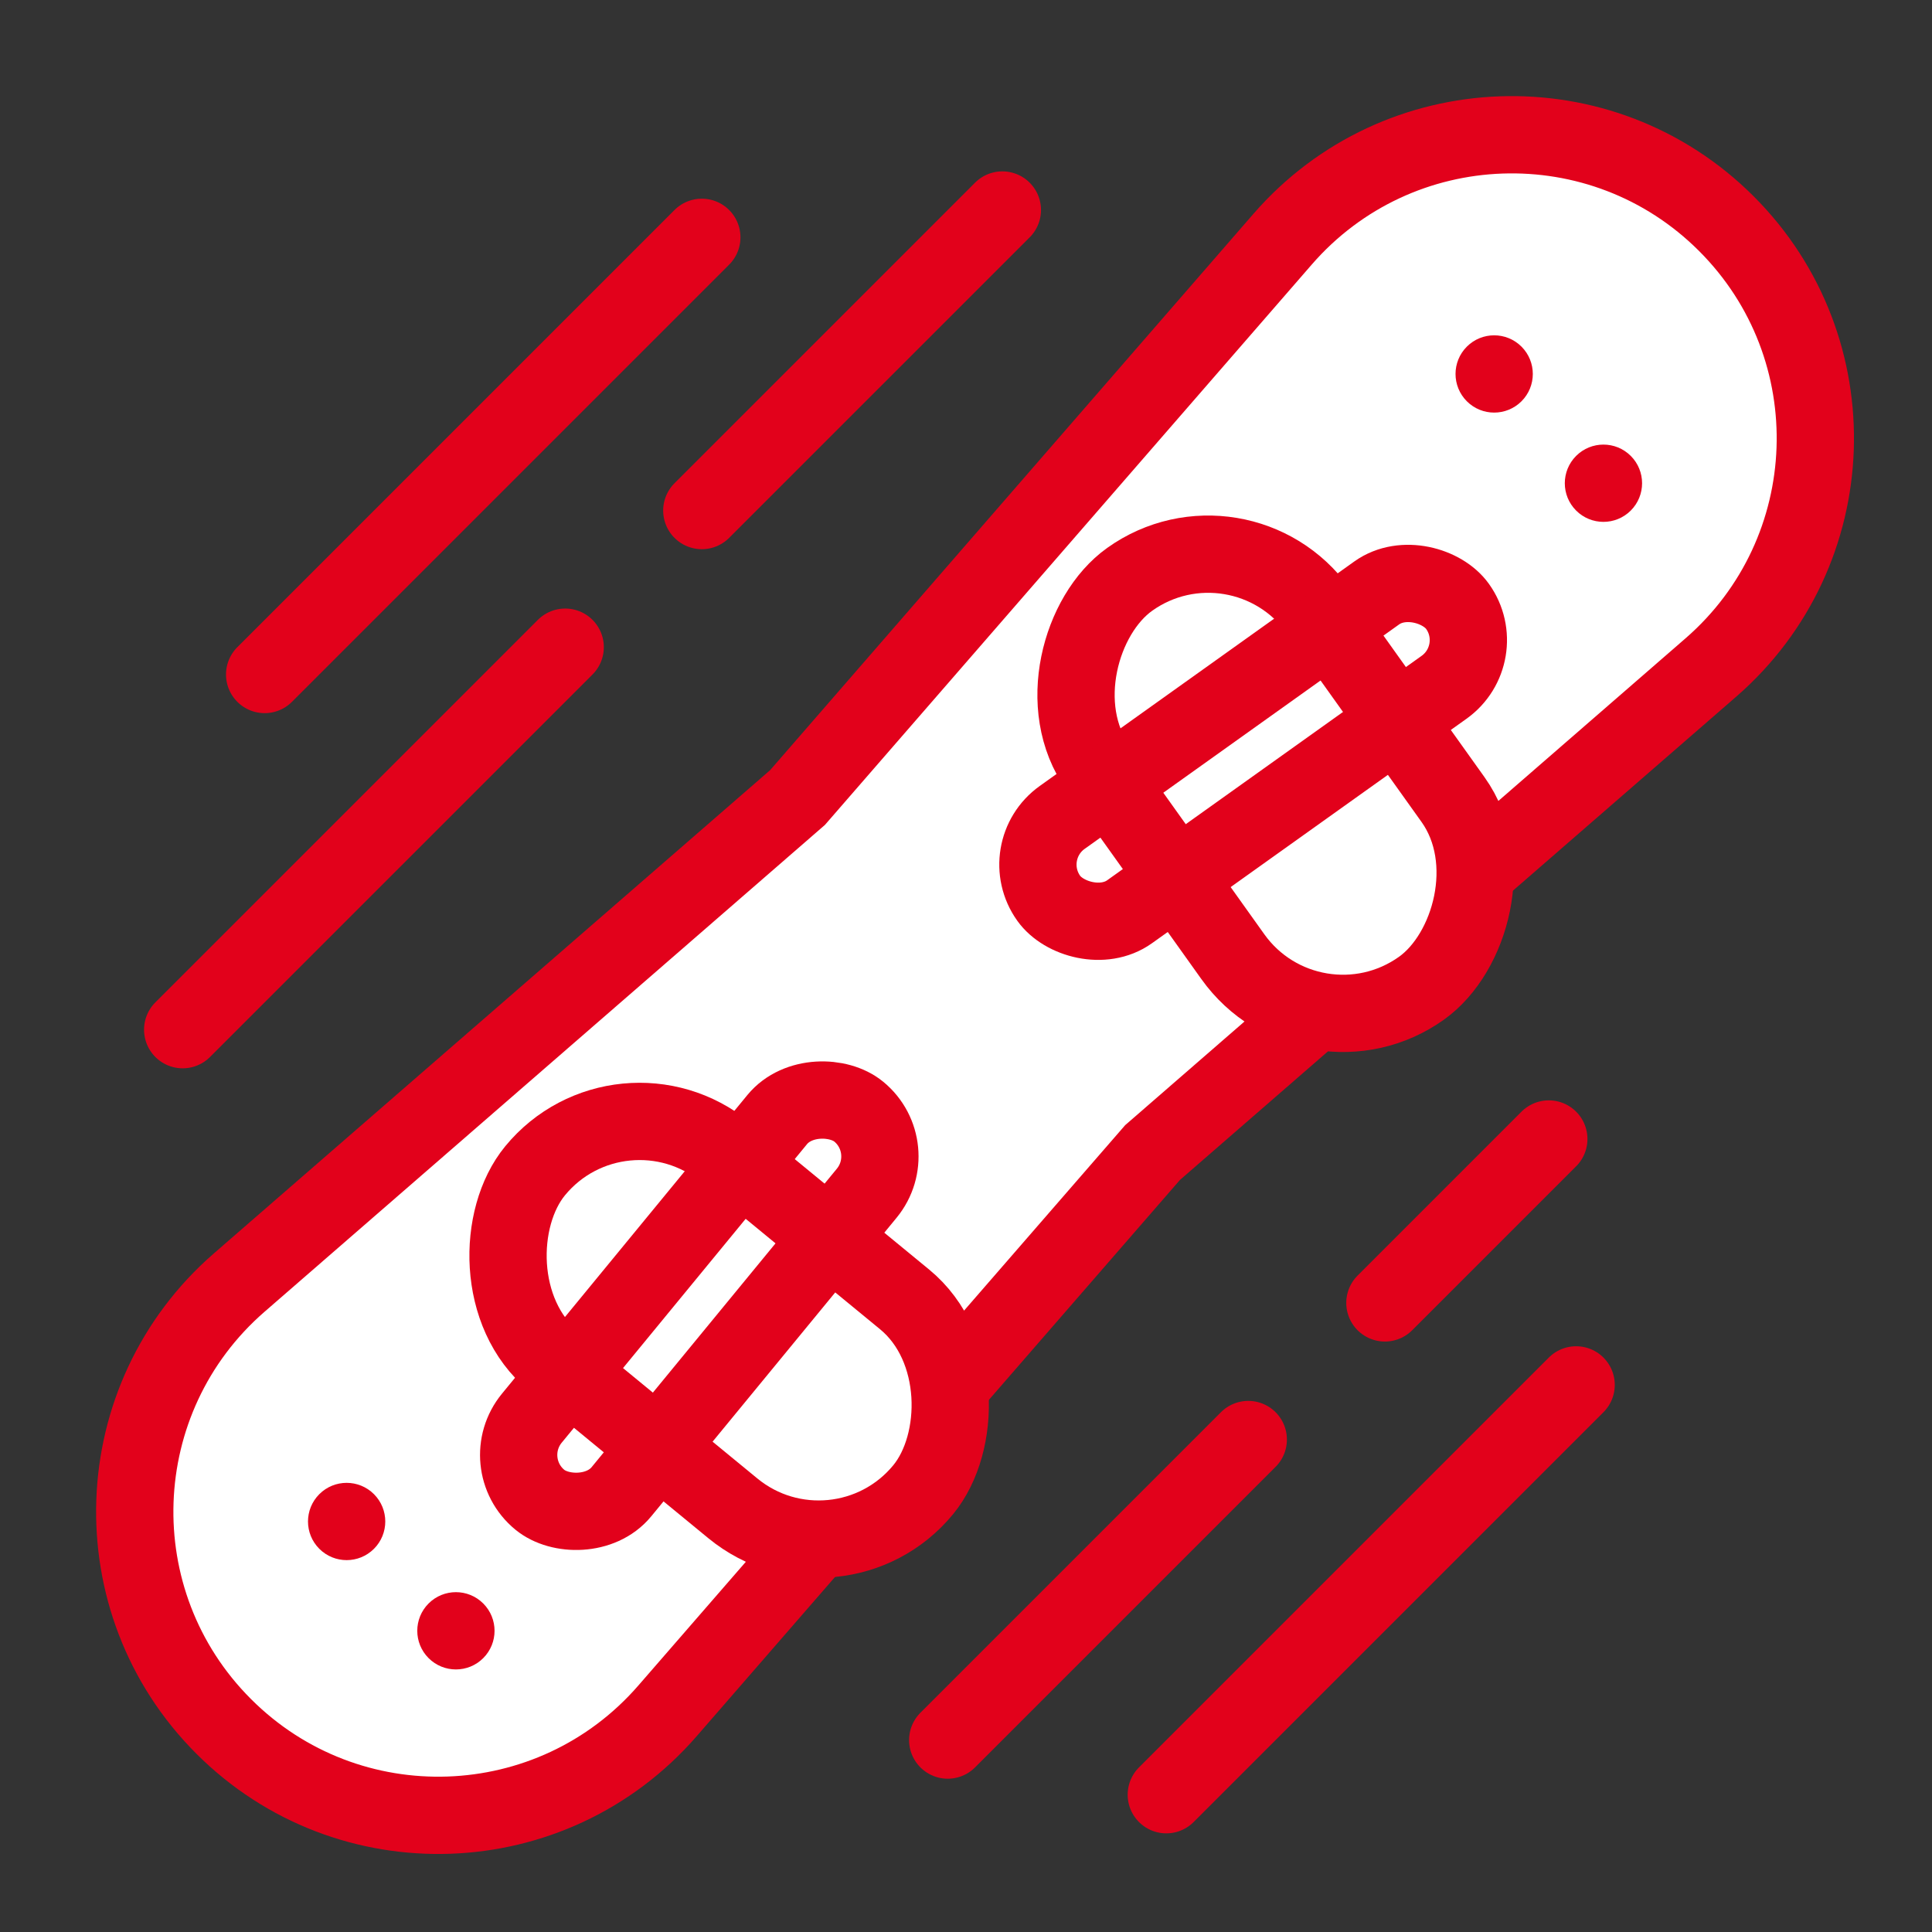
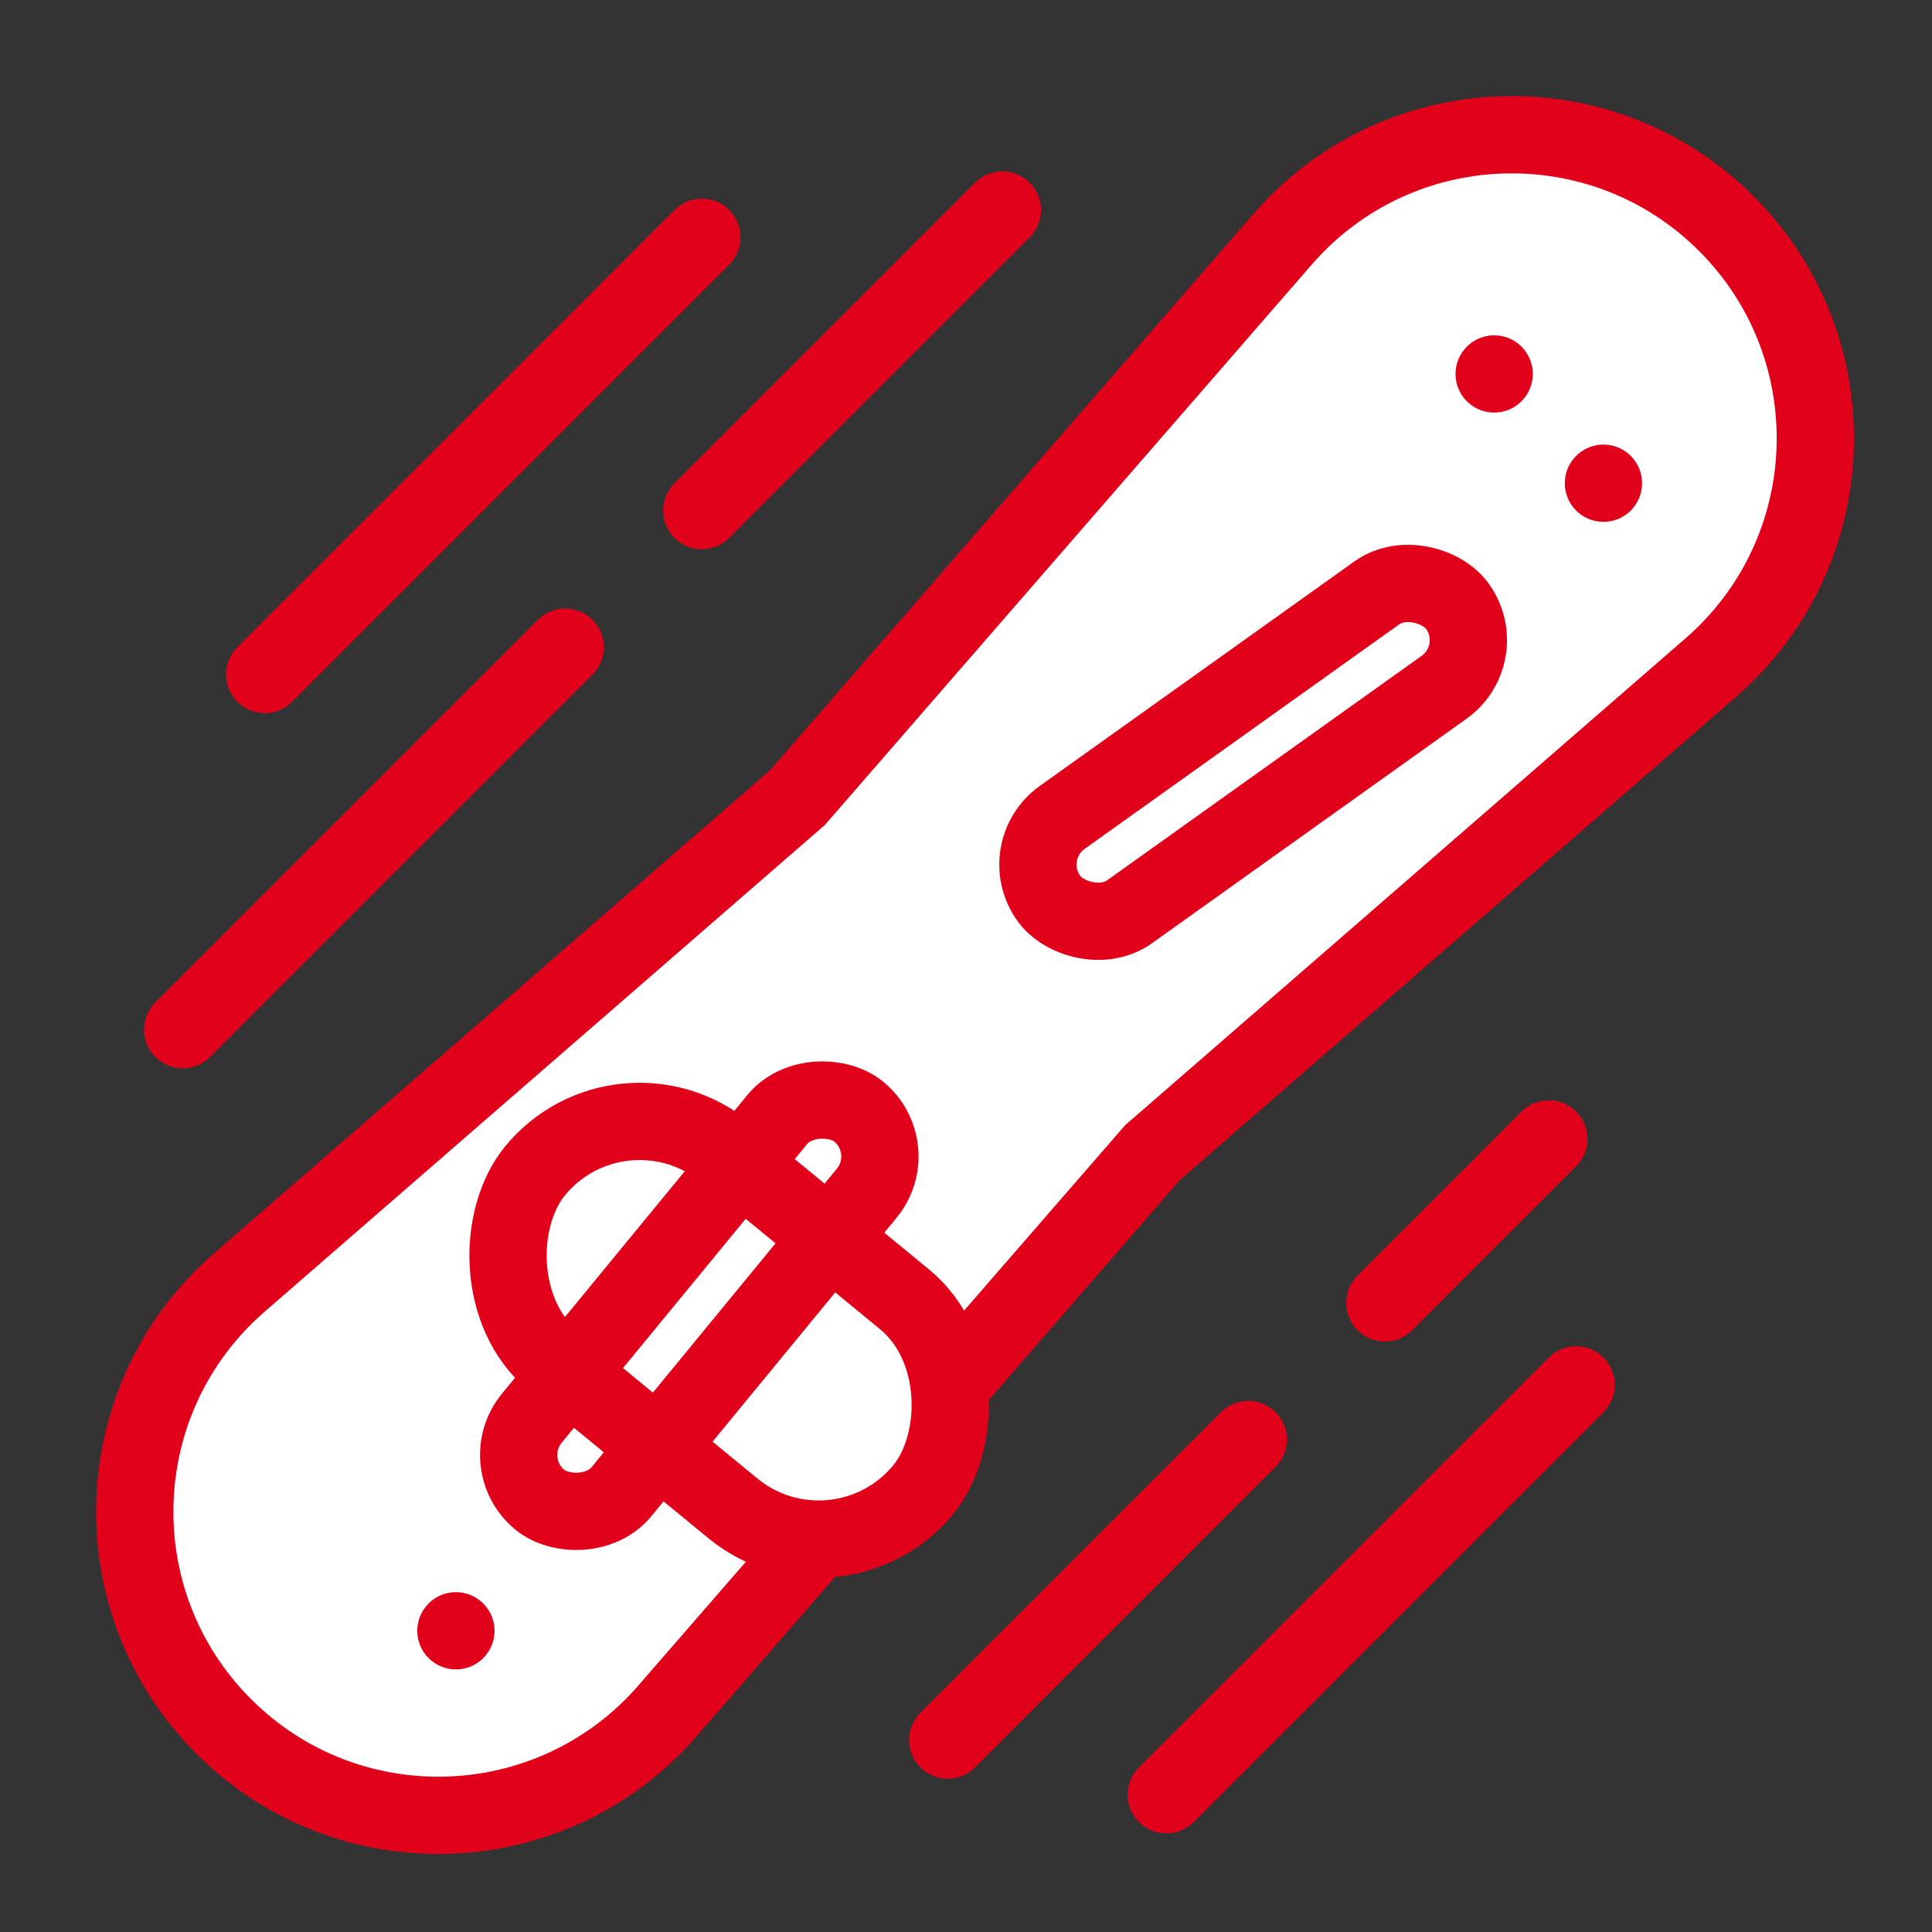
<svg xmlns="http://www.w3.org/2000/svg" width="50" height="50" viewBox="0 0 50 50" fill="none">
  <rect x="0" y="0" width="50" height="50" fill="#333333" stroke="none" />
  <g clip-path="url(#clip0_51_217)">
-     <path d="M20.587 20.686L20.64 20.64L20.686 20.587L33.193 6.191C36.181 2.752 41.458 2.567 44.679 5.789C47.901 9.01 47.716 14.287 44.277 17.275L29.881 29.782L29.828 29.828L29.782 29.881L17.275 44.277C14.287 47.716 9.01 47.901 5.789 44.679C2.567 41.458 2.752 36.181 6.191 33.193L20.587 20.686Z" fill="white" stroke="#E2011B" stroke-width="2" />
-     <rect x="32.085" y="12.96" width="13" height="7" rx="3.5" transform="rotate(54.484 32.085 12.96)" fill="white" stroke="#E2011B" stroke-width="2" />
+     <path d="M20.587 20.686L20.64 20.64L20.686 20.587L33.193 6.191C36.181 2.752 41.458 2.567 44.679 5.789C47.901 9.01 47.716 14.287 44.277 17.275L29.881 29.782L29.828 29.828L29.782 29.881L17.275 44.277C14.287 47.716 9.01 47.901 5.789 44.679C2.567 41.458 2.752 36.181 6.191 33.193Z" fill="white" stroke="#E2011B" stroke-width="2" />
    <rect x="16.07" y="27.596" width="13" height="7" rx="3.5" transform="rotate(39.41 16.07 27.596)" fill="white" stroke="#E2011B" stroke-width="2" />
    <rect x="26.269" y="22.026" width="13" height="3" rx="1.5" transform="rotate(-35.516 26.269 22.026)" stroke="#E2011B" stroke-width="2" />
    <rect x="12.812" y="37.861" width="13" height="3" rx="1.5" transform="rotate(-50.59 12.812 37.861)" stroke="#E2011B" stroke-width="2" />
    <circle cx="38.669" cy="9.678" r="1" transform="rotate(45 38.669 9.678)" fill="#E2011B" />
-     <circle cx="8.971" cy="39.376" r="1" transform="rotate(45 8.971 39.376)" fill="#E2011B" />
    <circle cx="41.497" cy="12.506" r="1" transform="rotate(45 41.497 12.506)" fill="#E2011B" />
    <circle cx="11.799" cy="42.205" r="1" transform="rotate(45 11.799 42.205)" fill="#E2011B" />
    <path d="M32.305 37.255L24.527 45.033" stroke="#E2011B" stroke-width="2" stroke-linecap="round" />
    <path d="M40.083 29.477L35.841 33.719" stroke="#E2011B" stroke-width="2" stroke-linecap="round" />
    <path d="M14.627 16.749L4.728 26.648" stroke="#E2011B" stroke-width="2" stroke-linecap="round" />
    <path d="M25.941 5.435L18.163 13.213" stroke="#E2011B" stroke-width="2" stroke-linecap="round" />
    <path d="M40.79 35.841L30.184 46.447" stroke="#E2011B" stroke-width="2" stroke-linecap="round" />
    <path d="M18.163 6.142L6.849 17.456" stroke="#E2011B" stroke-width="2" stroke-linecap="round" />
  </g>
  <defs>
    <clipPath id="clip0_51_217">
      <rect width="50" height="50" fill="white" />
    </clipPath>
  </defs>
</svg>